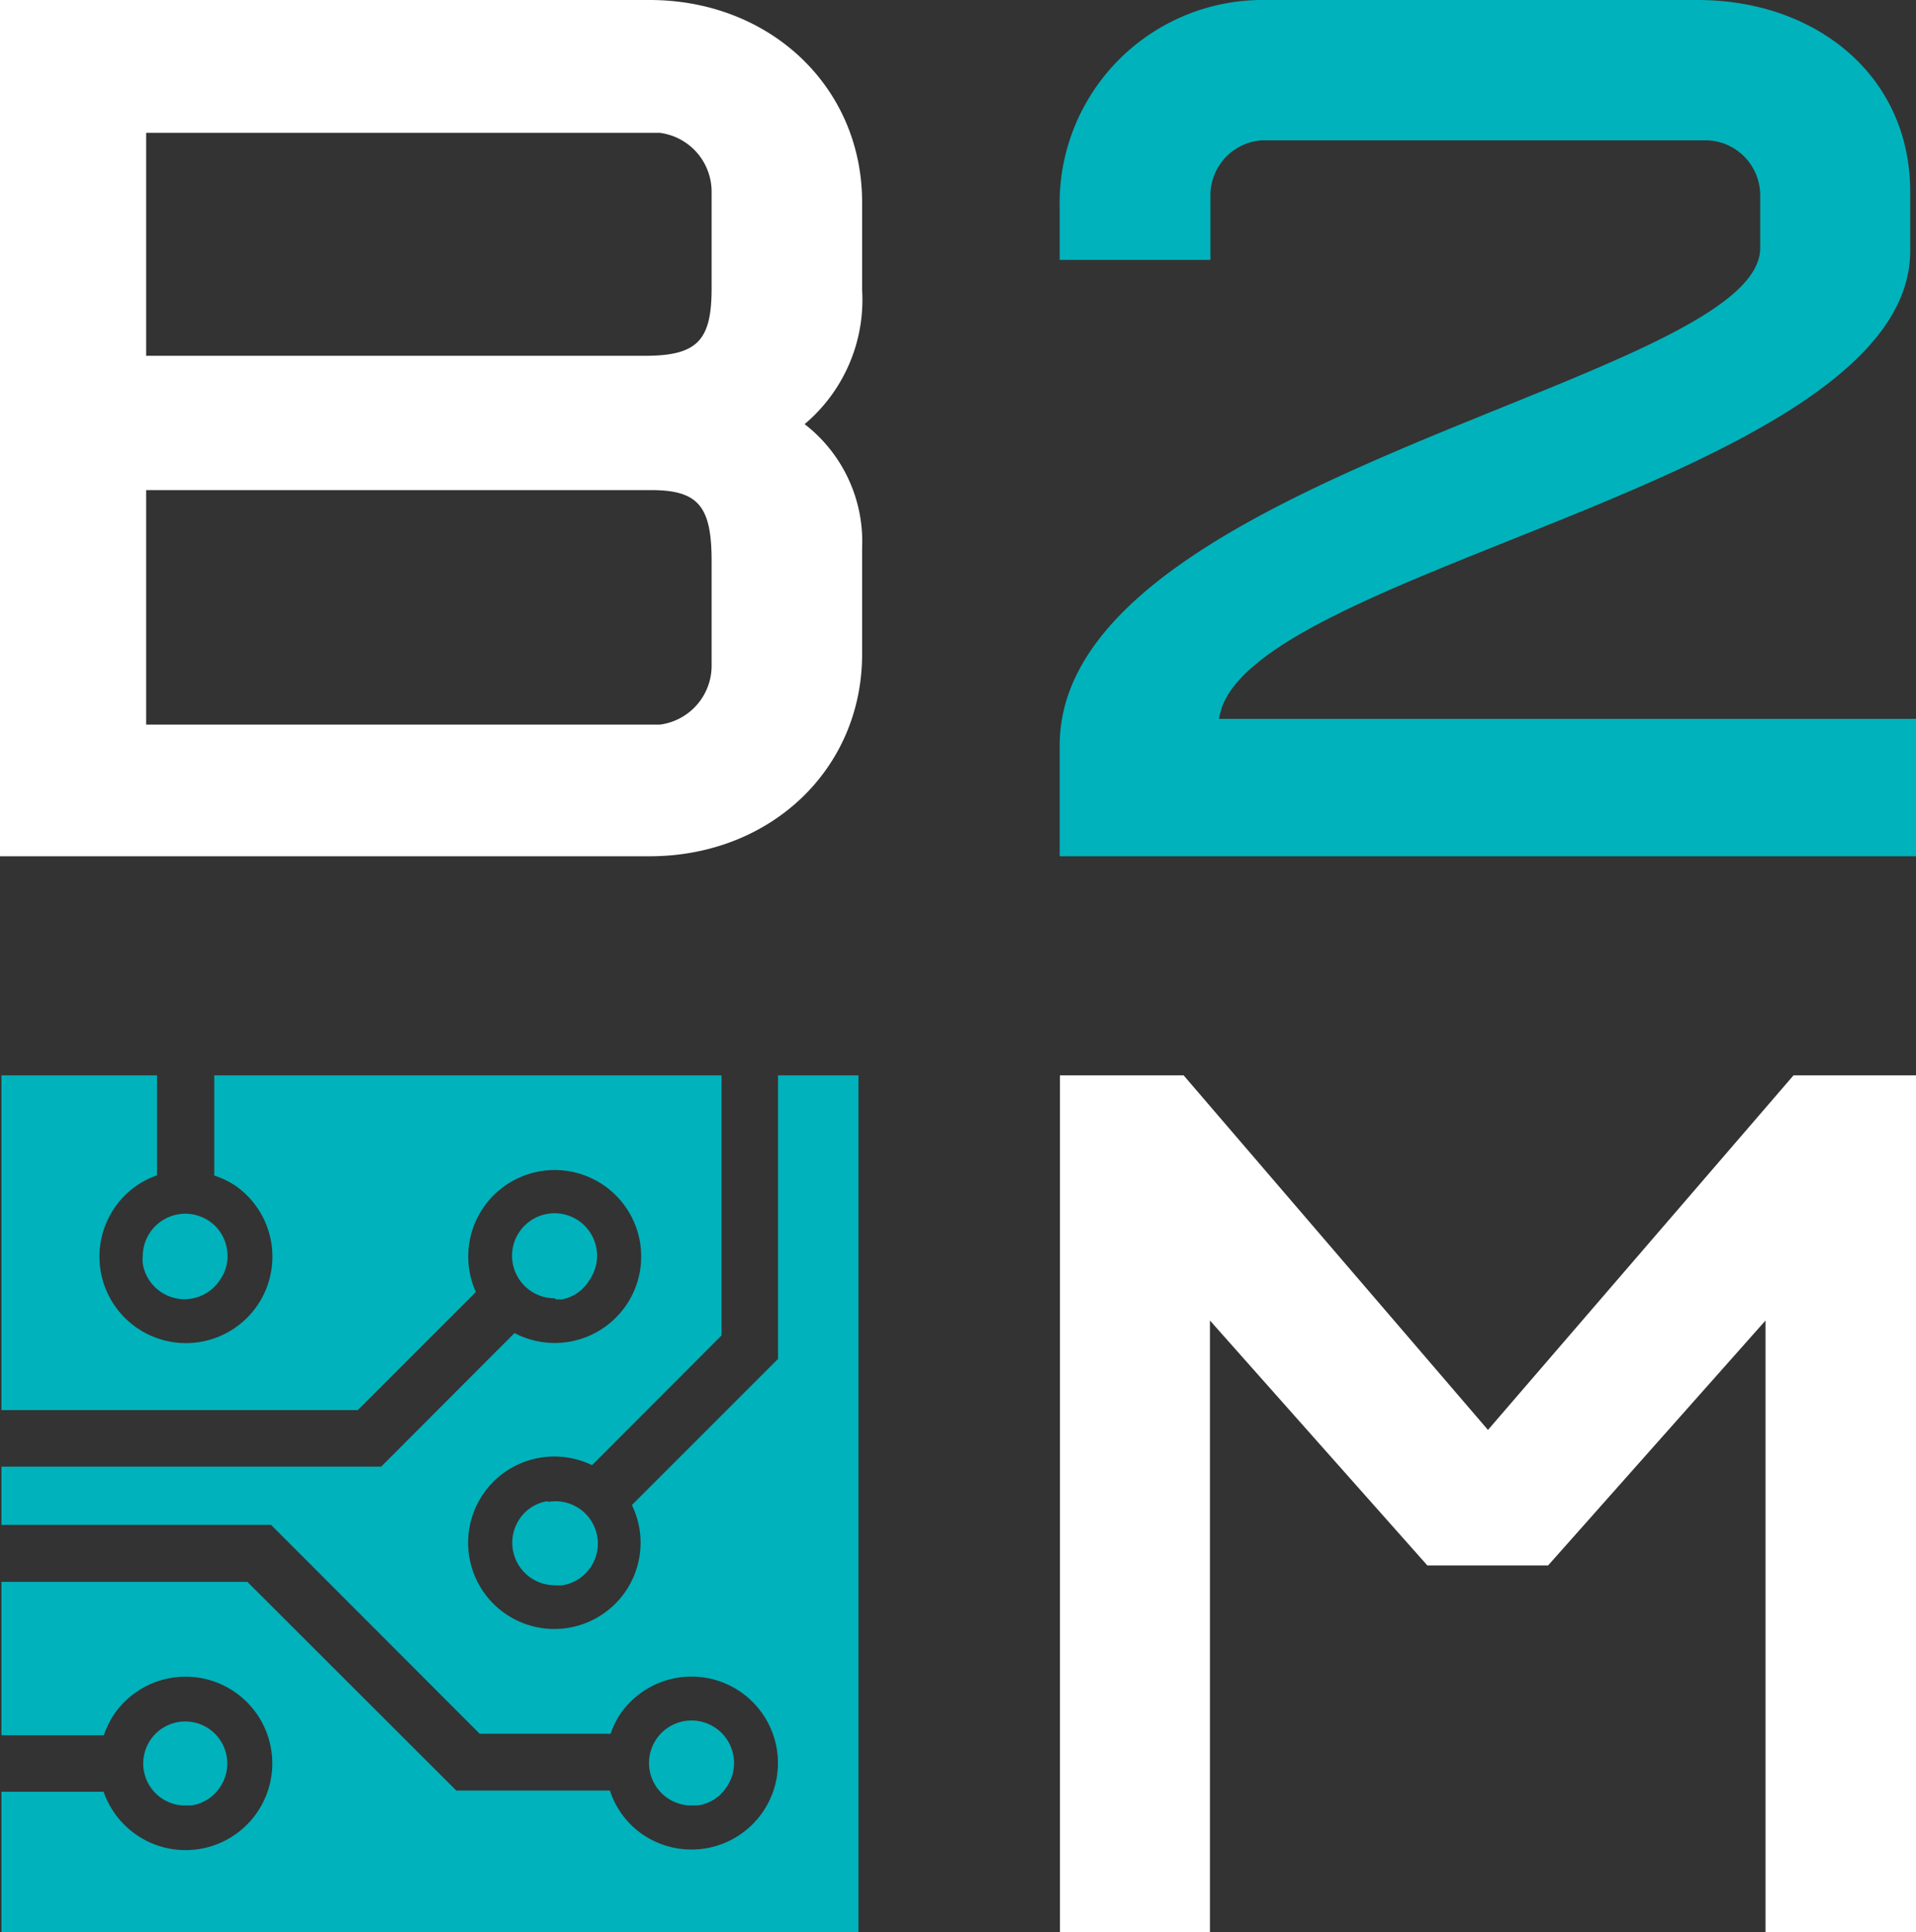
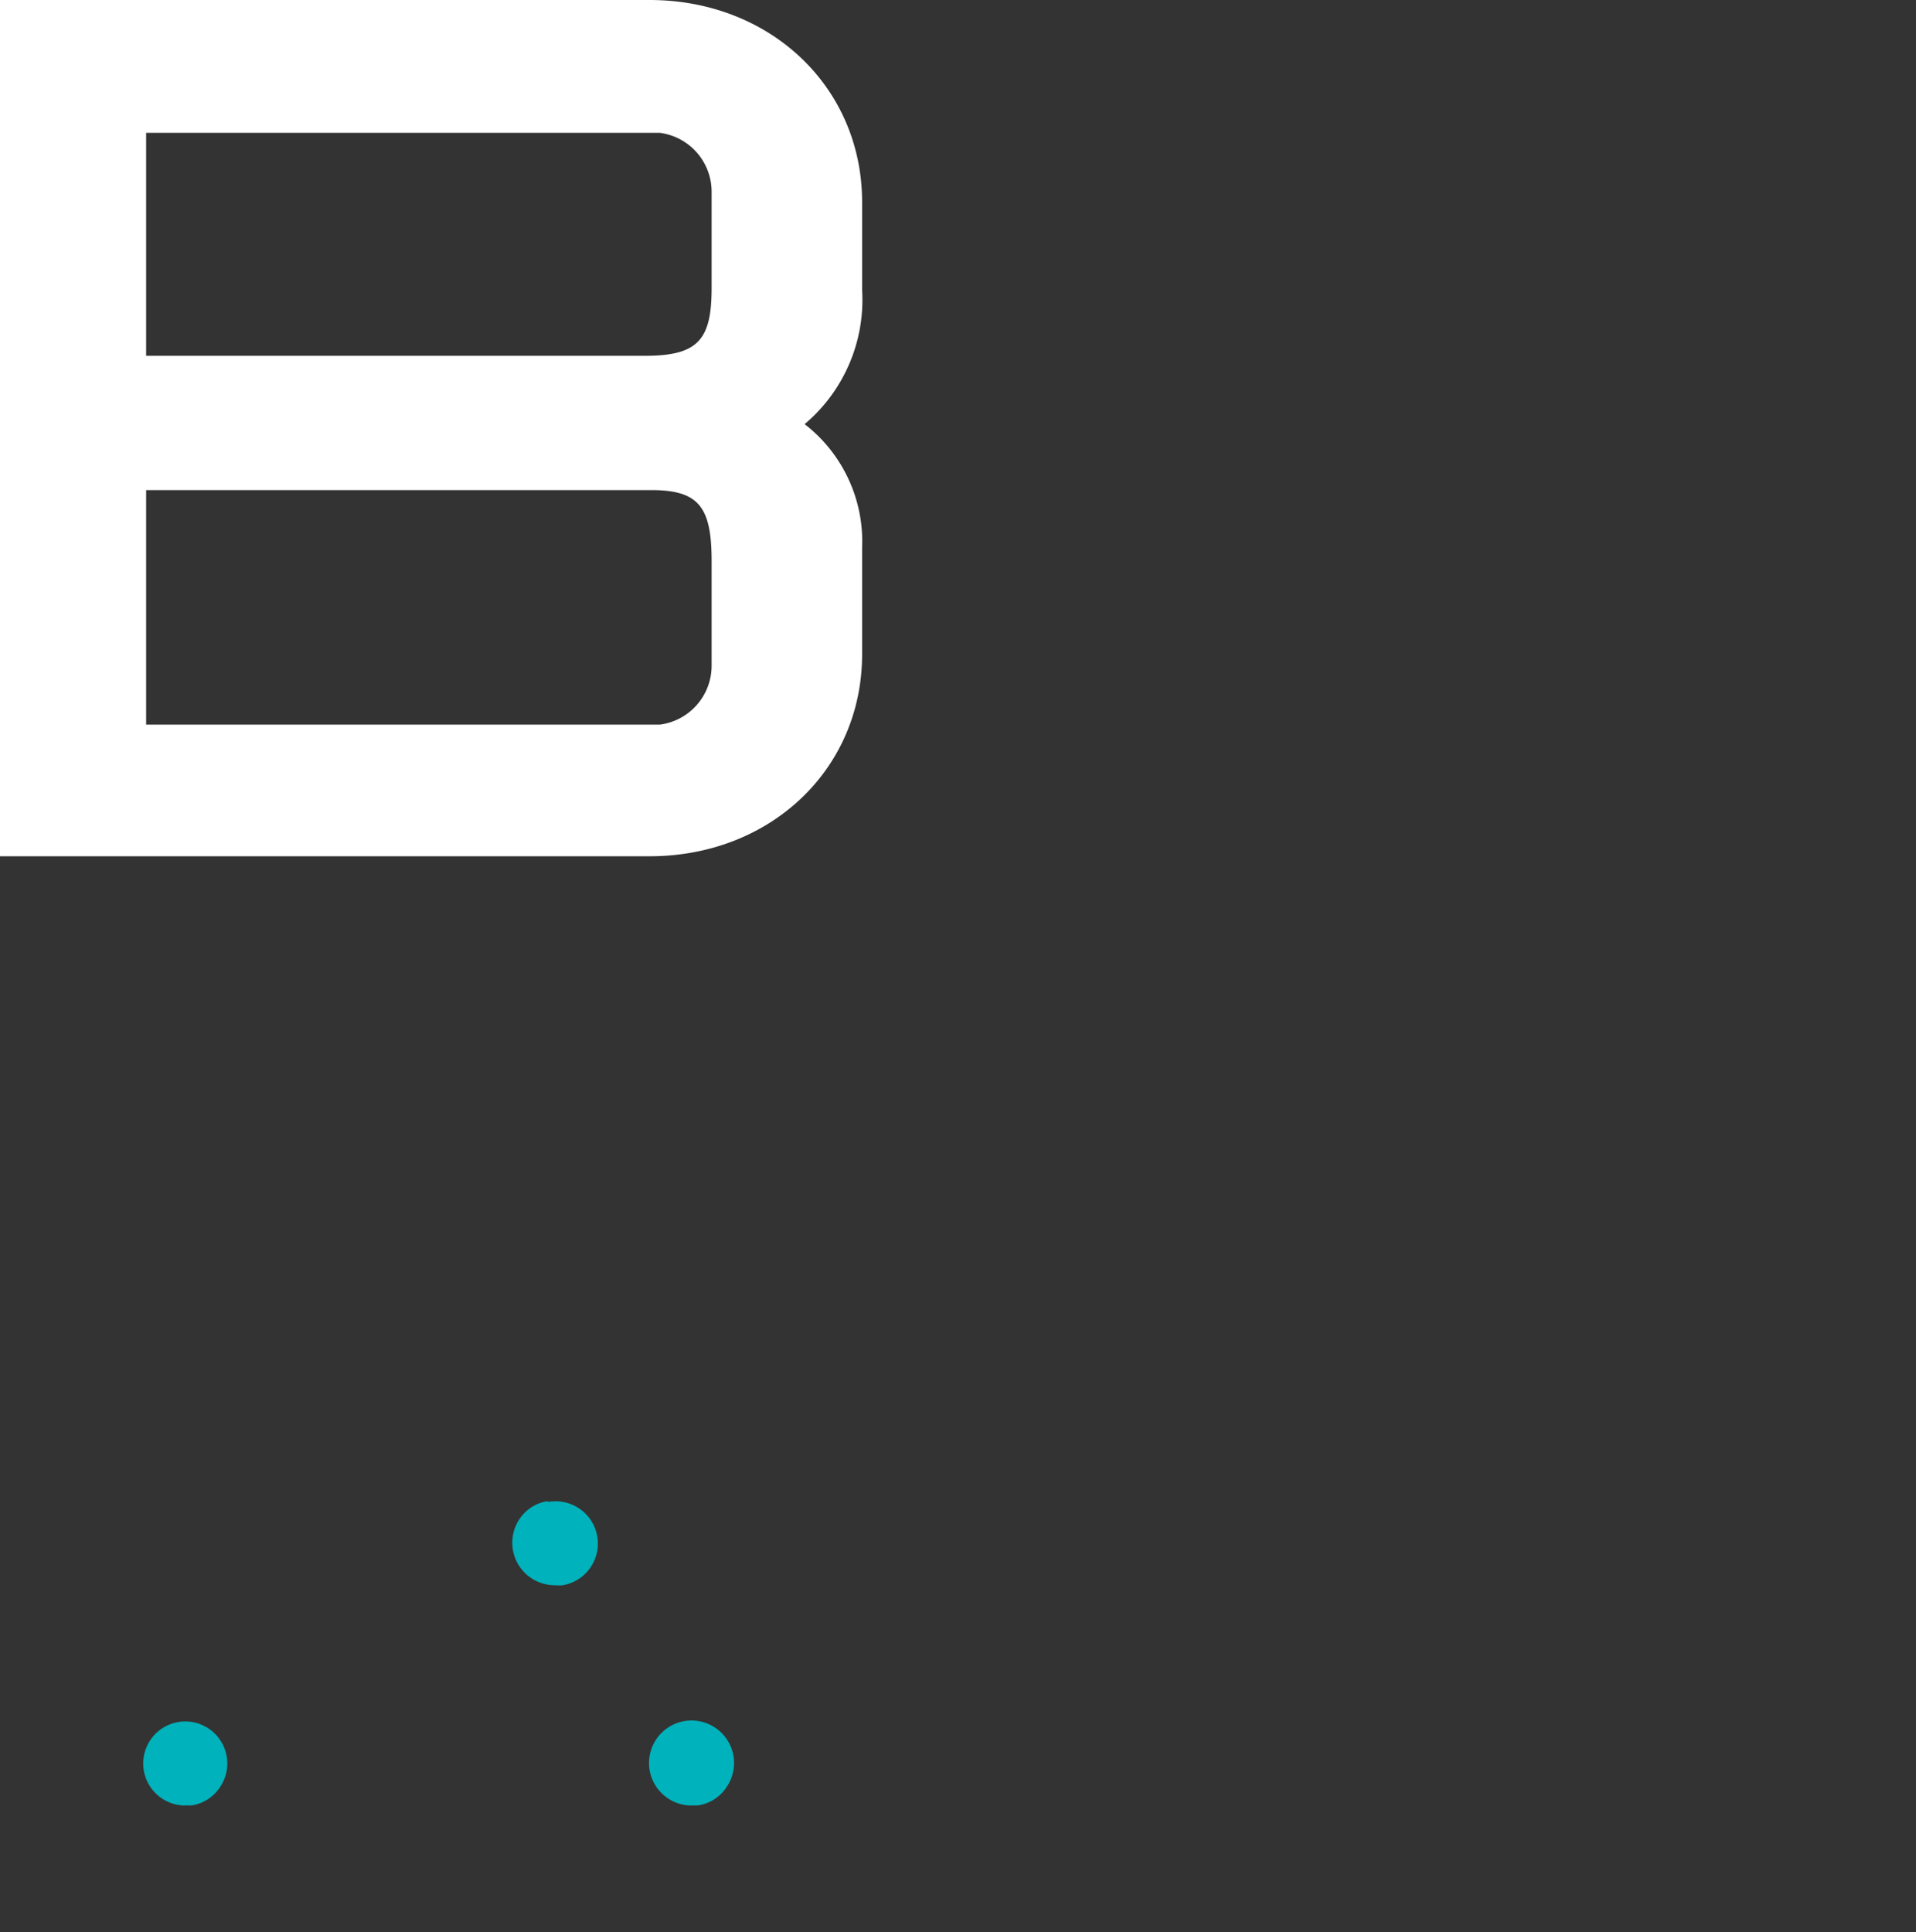
<svg xmlns="http://www.w3.org/2000/svg" viewBox="0 0 79.32 80">
  <rect x="0" y="0" width="79.32" height="80" fill="#333333" stroke="none" />
  <defs>
    <style>.cls-1{fill:#00b2bb;}.cls-2{fill:#fff;}</style>
  </defs>
  <g id="Livello_2" data-name="Livello 2">
    <g id="txt">
-       <path class="cls-1" d="M6.23,51a1.75,1.75,0,0,0-.32,1,1.55,1.55,0,0,0,0,.31A1.75,1.75,0,0,0,9.1,53a1.69,1.69,0,0,0,.29-1.31,1.71,1.71,0,0,0-.72-1.13A1.76,1.76,0,0,0,6.23,51Z" />
      <path class="cls-1" d="M7.66,74.74a1.55,1.55,0,0,0,.31,0A1.71,1.71,0,0,0,9.1,74a1.74,1.74,0,1,0-1.44.75Z" />
-       <path class="cls-1" d="M32.21,44.52V56.26h0l-6.05,6.05a3.57,3.57,0,1,1-1.65-1.65l5.36-5.37V44.52h-21v4.15a3.48,3.48,0,0,1,.89.43,3.58,3.58,0,1,1-5,.88A3.52,3.52,0,0,1,6.5,48.66V44.52H.06V58.38H14.81l4.89-4.89a3.58,3.58,0,1,1,1.6,1.7l-5.52,5.53H.06v2.41H11.22l8.64,8.65h5.42a3.36,3.36,0,0,1,.42-.85,3.58,3.58,0,1,1,.88,5,3.51,3.51,0,0,1-1.33-1.8H18.89l-8.65-8.64H.06v6.35H4.3a3.69,3.69,0,0,1,.44-.89,3.59,3.59,0,1,1-.45,3.23H.06V80H35.54V44.52Z" />
      <path class="cls-1" d="M28.63,74.74a1.53,1.53,0,0,0,.3,0A1.71,1.71,0,0,0,30.07,74a1.76,1.76,0,1,0-1.44.75Z" />
      <path class="cls-1" d="M22.66,62.15a1.71,1.71,0,0,0-1.14.72A1.76,1.76,0,0,0,23,65.63a1.53,1.53,0,0,0,.3,0,1.75,1.75,0,1,0-.6-3.45Z" />
-       <path class="cls-1" d="M23,53.79a1.53,1.53,0,0,0,.3,0A1.71,1.71,0,0,0,24.4,53a1.76,1.76,0,1,0-1.44.75Z" />
-       <path class="cls-1" d="M43.87,35.45V30.86c0-11.18,29-15.09,29-20.59V8.07A2.28,2.28,0,0,0,70.7,5.81H52.25a2.28,2.28,0,0,0-2.14,2.26v2.69H43.87V8.62A8.41,8.41,0,0,1,52.43,0H70.28c4.89,0,8.8,3.12,8.8,7.94v2.45c0,9.53-27.81,13.2-28.61,19.37H79.32v5.69Z" />
      <path class="cls-2" d="M26.89,35.45H0V0H26.89c5,0,8.8,3.61,8.8,8.37V12a6.73,6.73,0,0,1-2.38,5.56,6.14,6.14,0,0,1,2.38,5.13v4.4C35.69,31.84,31.9,35.45,26.89,35.45ZM29.46,7.94A2.46,2.46,0,0,0,27.32,5.5H6.05v9.23H26.71c2.2,0,2.75-.67,2.75-2.81Zm0,15.28c0-2.26-.55-2.93-2.51-2.93H6.05V30H27.32a2.46,2.46,0,0,0,2.14-2.45Z" />
-       <path class="cls-2" d="M73.09,80V54.67l-9,10.14h-5l-9-10.14V80H43.88V44.52H49L61.6,59.2,74.25,44.52h5.07V80Z" />
    </g>
  </g>
</svg>